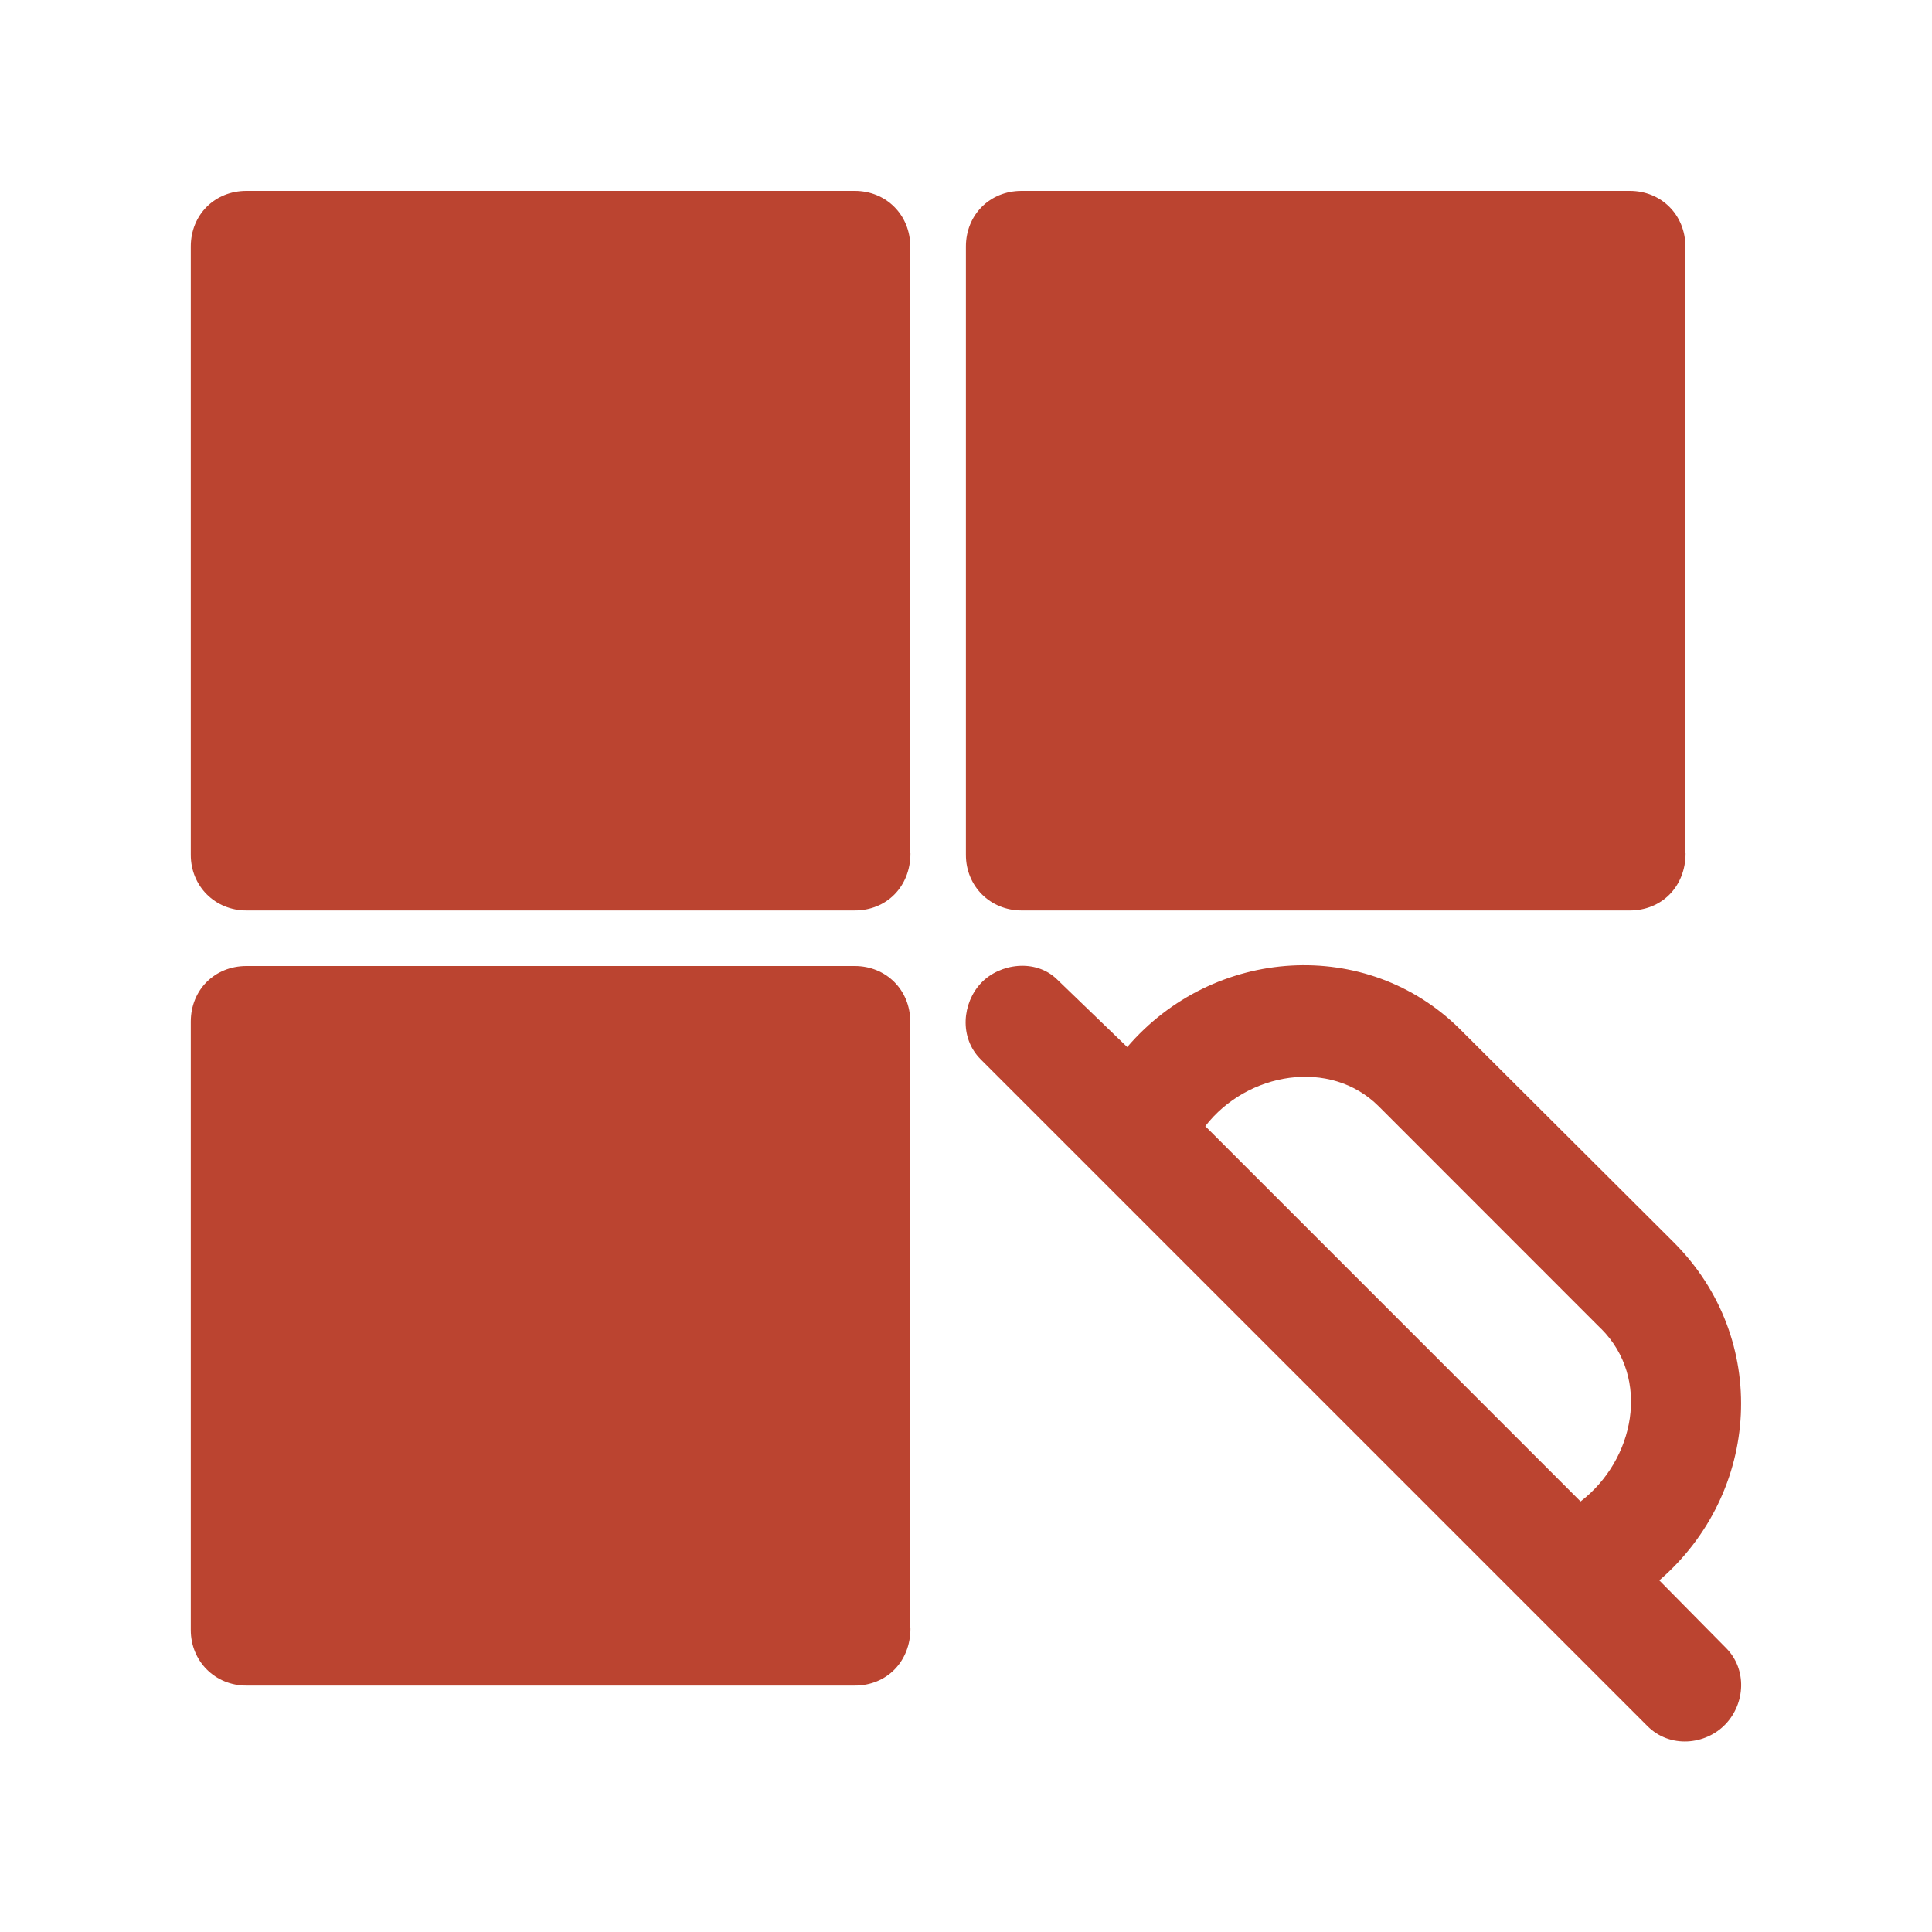
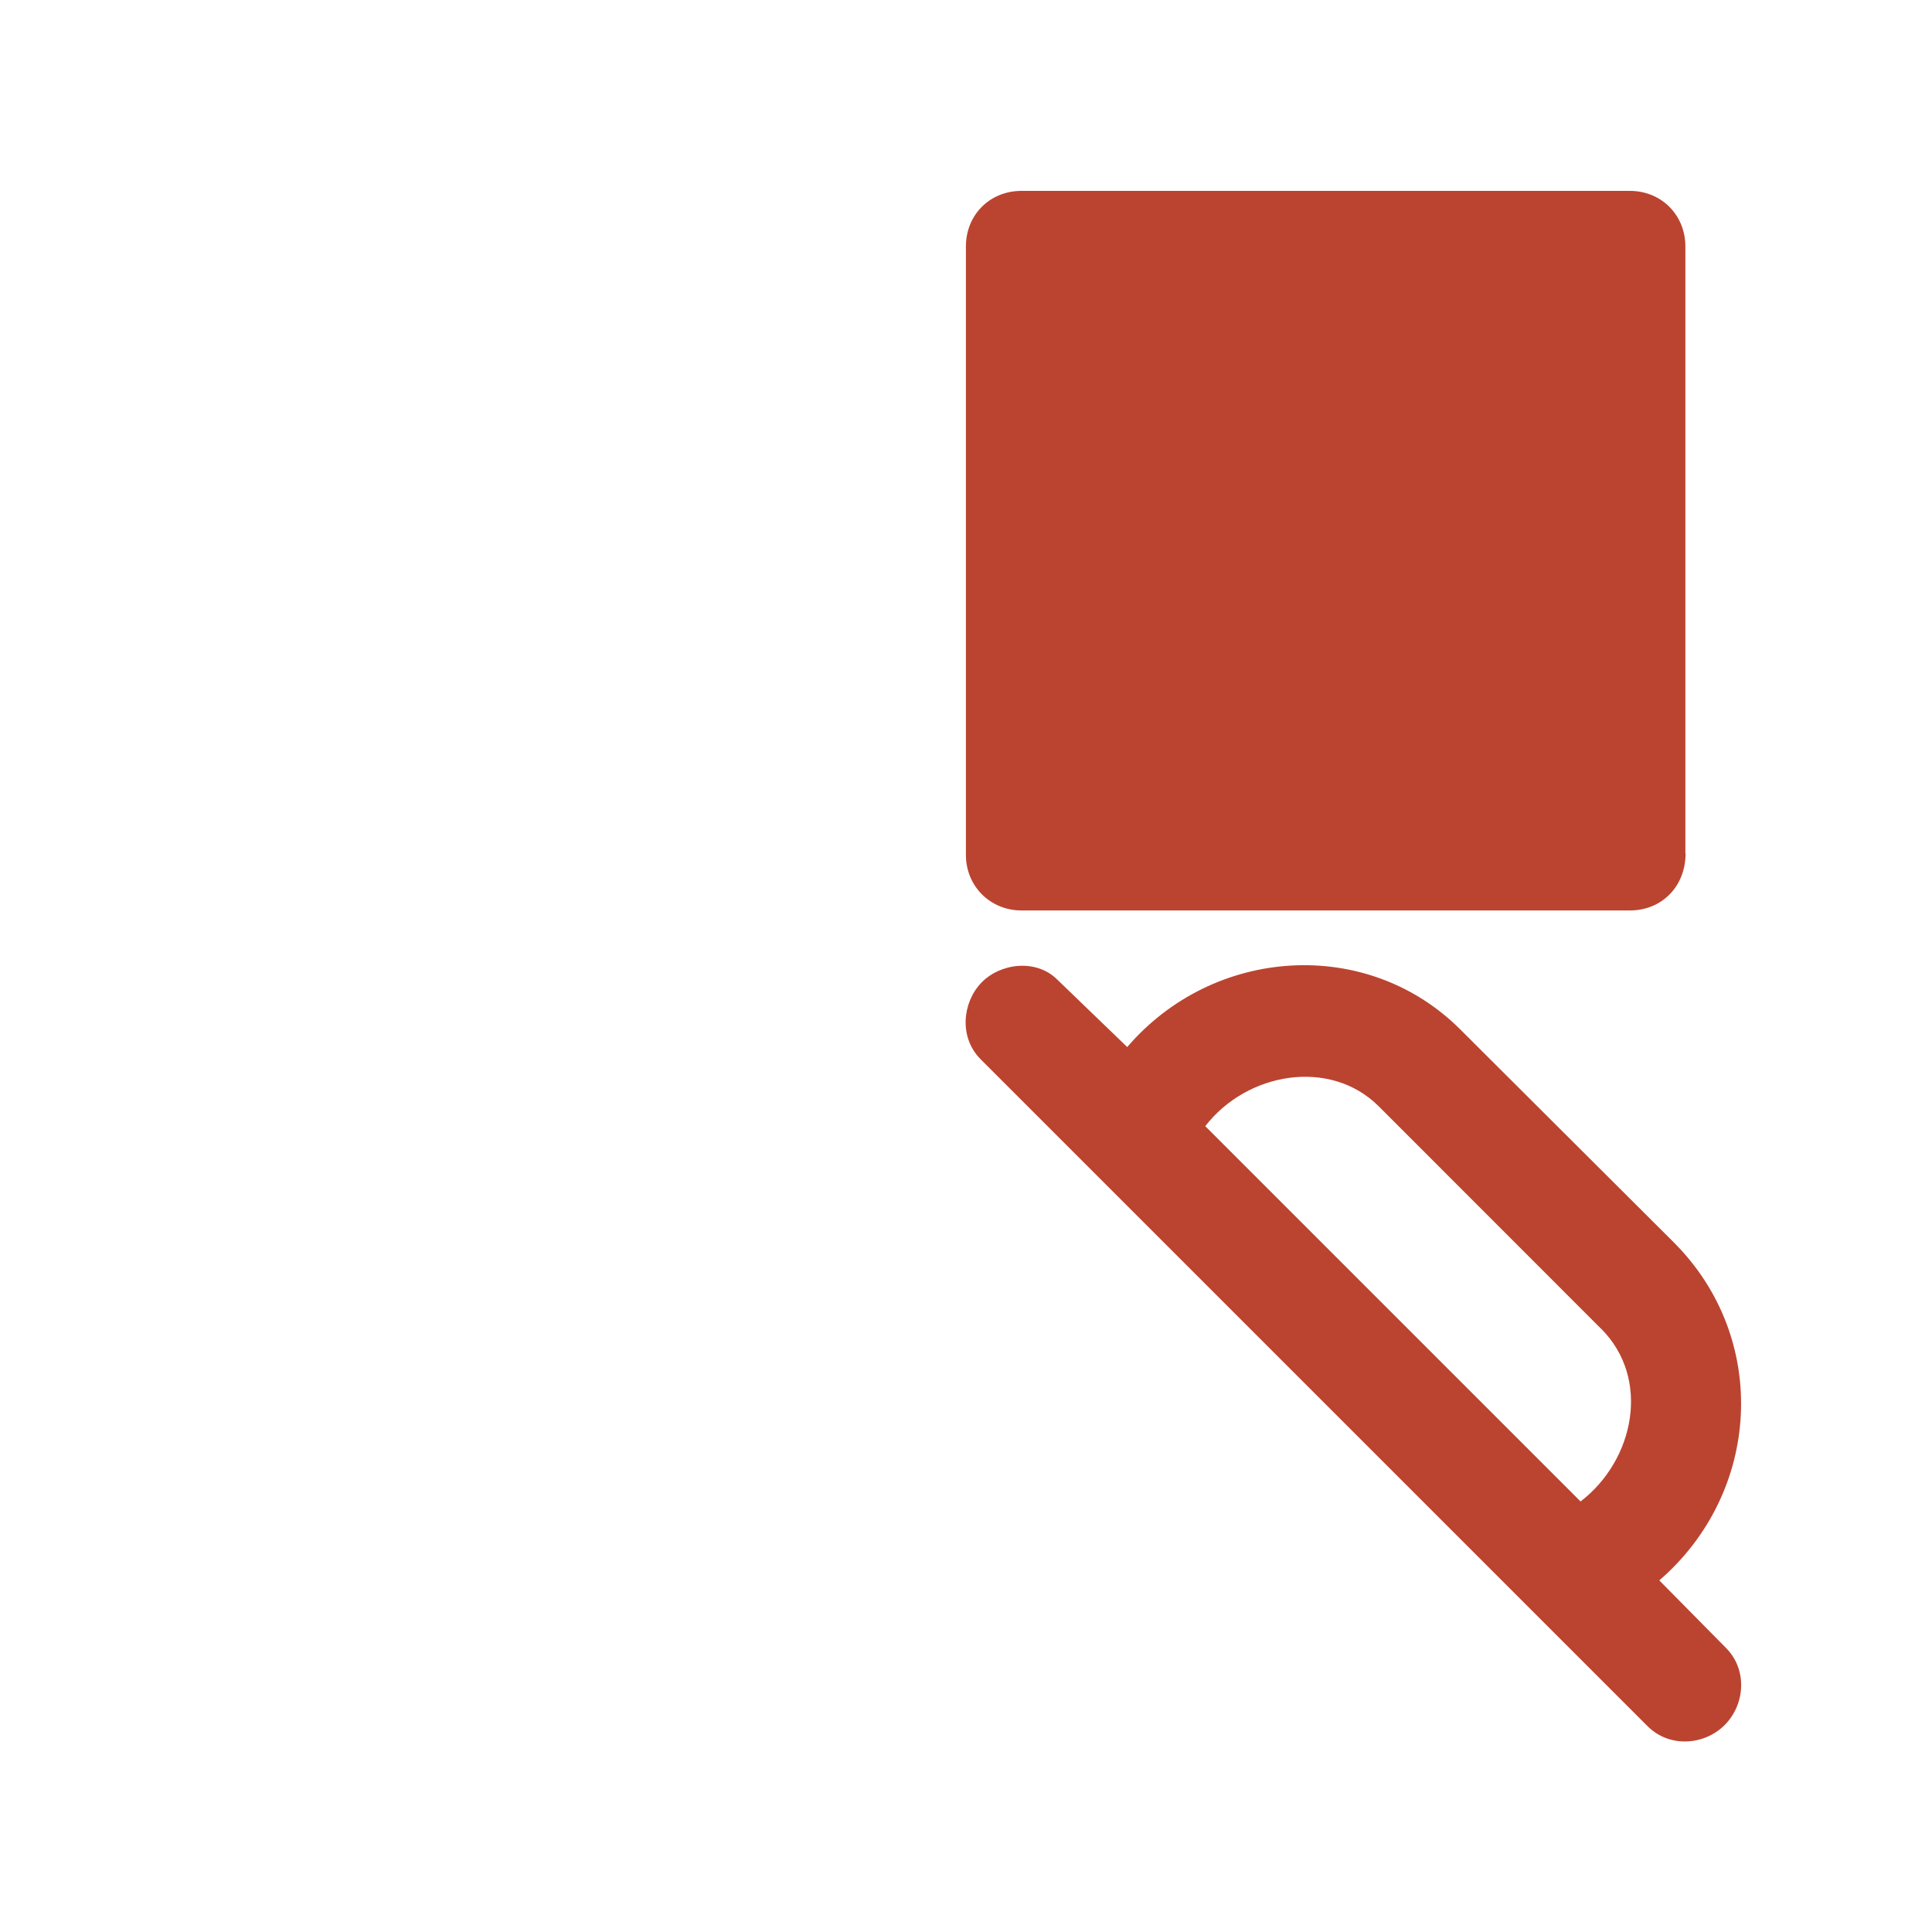
<svg xmlns="http://www.w3.org/2000/svg" id="Calque_1" data-name="Calque 1" viewBox="0 0 200 200">
  <defs>
    <style>      .cls-1 {        fill: #bb4430;      }    </style>
  </defs>
-   <path class="cls-1" d="M94.25,88.33c0,3.46-2.48,5.92-5.77,5.92H25.51c-3.25,0-5.76-2.52-5.76-5.75V25.52c0-3.28,2.47-5.76,5.76-5.76h62.97c3.26,0,5.75,2.49,5.75,5.76v62.81Z" />
  <path class="cls-1" d="M174.49,88.33c0,3.46-2.48,5.92-5.77,5.92h-62.97c-3.25,0-5.76-2.52-5.76-5.75V25.52c0-3.28,2.47-5.76,5.76-5.76h62.97c3.26,0,5.75,2.49,5.75,5.76v62.81Z" />
  <g>
-     <path class="cls-1" d="M94.25,168.57c0,3.46-2.48,5.92-5.77,5.92H25.51c-3.25,0-5.76-2.52-5.76-5.75v-62.98c0-3.28,2.47-5.76,5.76-5.76h62.97c3.26,0,5.75,2.49,5.75,5.76v62.81Z" />
    <path class="cls-1" d="M173.25,128.59c10.02,10,9.03,25.94-1.48,35.01l6.93,7.02c2.16,2.19,1.98,5.71-.08,7.87s-5.75,2.52-8.07.2l-69.03-69.03c-2.26-2.26-1.9-5.85.04-7.9s5.64-2.53,7.84-.4l7.29,7.03c8.93-10.42,24.81-11.46,34.46-1.84l22.1,22.04ZM165.75,137.56l-23.02-23.03c-5.02-5.02-13.65-3.54-17.96,2.05l38.85,38.85c5.59-4.29,7.29-12.72,2.13-17.88Z" />
  </g>
</svg>